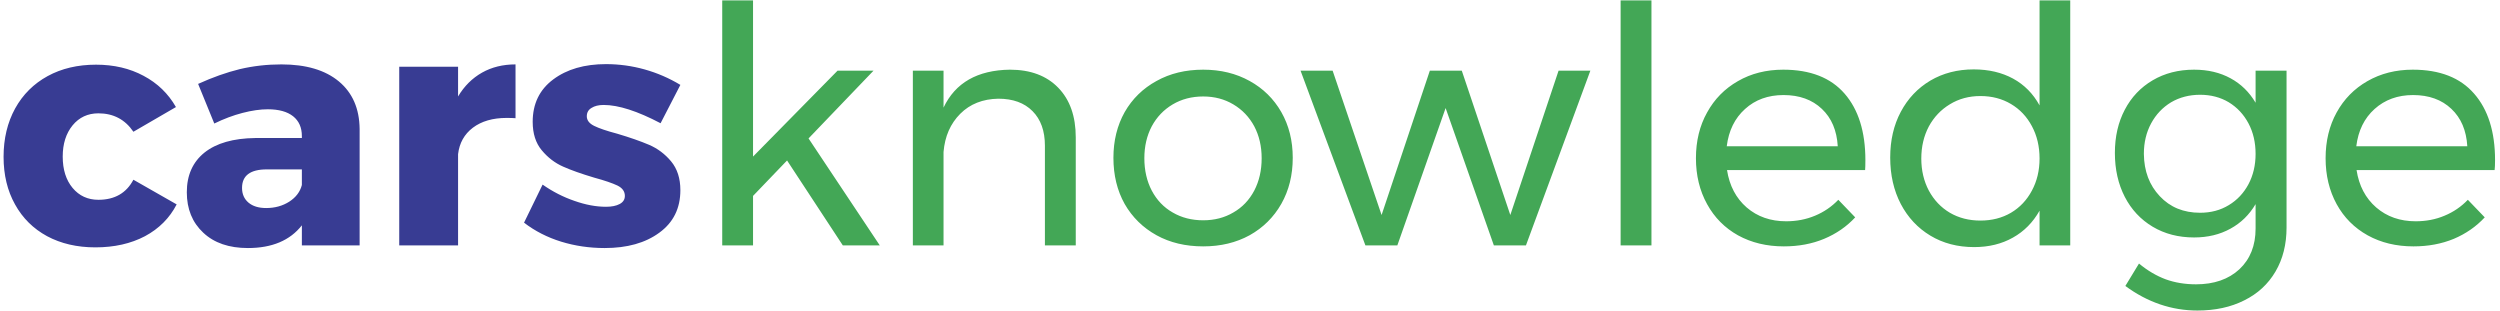
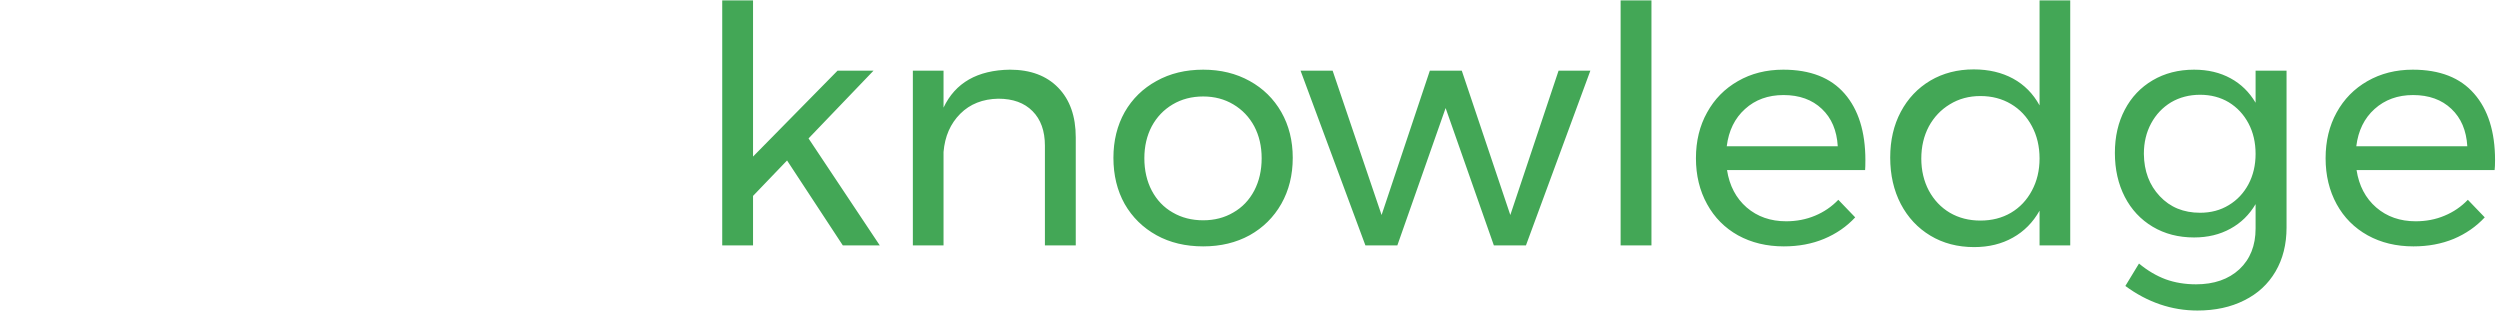
<svg xmlns="http://www.w3.org/2000/svg" width="386" height="48" viewBox="0 0 386 48" fill="none">
-   <path d="M20.598 20.343C19.307 18.446 17.505 17.498 15.193 17.498C13.559 17.498 12.229 18.117 11.209 19.352C10.193 20.601 9.683 22.207 9.683 24.175C9.683 26.182 10.193 27.798 11.209 29.018C12.229 30.238 13.559 30.848 15.193 30.848C17.705 30.848 19.507 29.814 20.598 27.75L27.276 31.559C26.185 33.67 24.555 35.305 22.386 36.468C20.203 37.617 17.648 38.193 14.722 38.193C11.905 38.193 9.421 37.617 7.272 36.468C5.132 35.305 3.482 33.67 2.319 31.559C1.142 29.452 0.551 27.002 0.551 24.218C0.551 21.406 1.147 18.913 2.338 16.745C3.53 14.59 5.203 12.927 7.357 11.749C9.507 10.572 12 9.986 14.826 9.986C17.586 9.986 20.031 10.558 22.171 11.707C24.311 12.841 25.975 14.447 27.166 16.53L20.598 20.343ZM43.444 9.943C47.247 9.943 50.207 10.815 52.319 12.569C54.425 14.319 55.498 16.773 55.526 19.933V37.893H46.608V34.79C44.773 37.13 41.995 38.298 38.277 38.298C35.365 38.298 33.067 37.512 31.385 35.929C29.693 34.352 28.844 32.269 28.844 29.685C28.844 27.059 29.759 25.014 31.58 23.551C33.406 22.102 36.018 21.354 39.416 21.311H46.608V21.011C46.608 19.69 46.156 18.67 45.255 17.951C44.349 17.236 43.048 16.873 41.356 16.873C40.193 16.873 38.887 17.059 37.438 17.436C36.003 17.808 34.55 18.356 33.086 19.071L30.589 12.955C32.829 11.935 34.974 11.178 37.028 10.672C39.097 10.186 41.232 9.943 43.444 9.943ZM41.099 32.121C42.447 32.121 43.639 31.792 44.673 31.13C45.693 30.467 46.337 29.614 46.608 28.565V26.154H41.184C38.644 26.154 37.371 27.111 37.371 29.018C37.371 29.967 37.705 30.72 38.363 31.282C39.025 31.84 39.936 32.121 41.099 32.121ZM70.726 14.895C71.675 13.299 72.909 12.074 74.43 11.211C75.936 10.363 77.661 9.943 79.597 9.943V18.251C79.296 18.222 78.839 18.208 78.219 18.208C76.084 18.208 74.344 18.713 73.01 19.719C71.689 20.72 70.927 22.088 70.726 23.808V37.893H61.642V10.305H70.726V14.895ZM101.994 19.028C98.419 17.15 95.488 16.206 93.209 16.206C92.432 16.206 91.808 16.359 91.336 16.659C90.845 16.945 90.602 17.379 90.602 17.951C90.602 18.57 90.984 19.066 91.741 19.438C92.49 19.809 93.672 20.215 95.297 20.644C97.275 21.23 98.919 21.807 100.225 22.364C101.531 22.927 102.661 23.77 103.61 24.905C104.568 26.053 105.049 27.541 105.049 29.366C105.049 32.164 103.967 34.352 101.798 35.929C99.644 37.512 96.832 38.298 93.357 38.298C91.017 38.298 88.777 37.969 86.641 37.312C84.501 36.649 82.59 35.672 80.912 34.38L83.777 28.503C85.34 29.595 86.984 30.434 88.705 31.02C90.416 31.625 92.037 31.926 93.572 31.926C94.449 31.926 95.154 31.783 95.683 31.497C96.217 31.211 96.479 30.791 96.479 30.248C96.479 29.557 96.098 29.028 95.34 28.651C94.563 28.279 93.367 27.869 91.741 27.426C89.806 26.849 88.205 26.287 86.942 25.724C85.678 25.167 84.577 24.323 83.648 23.203C82.714 22.088 82.247 20.62 82.247 18.813C82.247 16.03 83.3 13.847 85.412 12.269C87.523 10.687 90.245 9.9 93.572 9.9C95.583 9.9 97.566 10.172 99.515 10.715C101.469 11.263 103.314 12.059 105.049 13.108L101.994 19.028Z" fill="#383C93" />
  <path d="M135.84 37.893H130.134L121.522 24.776L116.269 30.248V37.893H111.512V0.058H116.269V24.175L129.319 10.911H134.872L124.839 21.373L135.84 37.893ZM155.93 10.758C159.104 10.758 161.588 11.688 163.385 13.537C165.191 15.391 166.097 17.951 166.097 21.225V37.893H161.335V22.493C161.335 20.215 160.696 18.432 159.419 17.155C158.156 15.877 156.397 15.239 154.143 15.239C151.736 15.281 149.772 16.058 148.266 17.564C146.745 19.085 145.883 21.053 145.682 23.465V37.893H140.945V10.911H145.682V16.616C147.494 12.784 150.906 10.83 155.93 10.758ZM185.777 10.758C188.461 10.758 190.853 11.34 192.946 12.503C195.029 13.651 196.659 15.253 197.836 17.307C199.013 19.371 199.6 21.726 199.6 24.366C199.6 27.026 199.013 29.395 197.836 31.473C196.659 33.541 195.029 35.157 192.946 36.32C190.853 37.469 188.461 38.041 185.777 38.041C183.051 38.041 180.644 37.469 178.566 36.32C176.468 35.157 174.829 33.546 173.651 31.497C172.493 29.428 171.912 27.054 171.912 24.366C171.912 21.726 172.493 19.371 173.651 17.307C174.829 15.253 176.468 13.651 178.566 12.503C180.644 11.34 183.051 10.758 185.777 10.758ZM185.777 14.895C184.009 14.895 182.441 15.305 181.063 16.12C179.681 16.94 178.608 18.065 177.832 19.5C177.069 20.953 176.688 22.593 176.688 24.433C176.688 26.301 177.069 27.965 177.832 29.428C178.608 30.891 179.681 32.021 181.063 32.807C182.441 33.613 184.009 34.013 185.777 34.013C187.512 34.013 189.066 33.613 190.429 32.807C191.807 32.021 192.884 30.891 193.656 29.428C194.419 27.965 194.8 26.301 194.8 24.433C194.8 22.593 194.419 20.953 193.656 19.5C192.884 18.065 191.807 16.94 190.429 16.12C189.066 15.305 187.512 14.895 185.777 14.895ZM210.82 37.893L200.805 10.911H205.758L213.317 33.198L220.767 10.911H225.7L233.193 33.198L240.643 10.911H245.552L235.605 37.893H230.653L223.203 16.683L215.748 37.893H210.82ZM250.223 37.893V0.058H254.985V37.893H250.223ZM275.332 10.758C279.508 10.758 282.668 11.993 284.808 14.462C286.943 16.916 288.016 20.343 288.016 24.733C288.016 25.41 288.002 25.92 287.973 26.263H266.653C267.029 28.675 268.04 30.601 269.689 32.035C271.343 33.456 273.374 34.166 275.785 34.166C277.377 34.166 278.864 33.88 280.242 33.303C281.619 32.731 282.816 31.911 283.836 30.848L286.443 33.56C285.123 34.986 283.521 36.091 281.638 36.878C279.775 37.655 277.701 38.041 275.418 38.041C272.778 38.041 270.423 37.474 268.355 36.339C266.3 35.191 264.708 33.584 263.574 31.516C262.425 29.438 261.853 27.073 261.853 24.433C261.853 21.778 262.425 19.423 263.574 17.369C264.708 15.305 266.295 13.689 268.335 12.526C270.371 11.349 272.706 10.758 275.332 10.758ZM266.61 22.579H283.75C283.607 20.138 282.787 18.218 281.295 16.811C279.803 15.391 277.83 14.676 275.375 14.676C272.992 14.676 271.009 15.396 269.432 16.831C267.854 18.251 266.91 20.167 266.61 22.579ZM314.908 0.058H319.645V37.893H314.908V32.531C313.888 34.337 312.52 35.724 310.794 36.687C309.074 37.66 307.077 38.151 304.808 38.151C302.253 38.151 300.003 37.559 298.049 36.382C296.095 35.205 294.574 33.575 293.483 31.497C292.391 29.399 291.848 27.011 291.848 24.323C291.848 21.668 292.391 19.314 293.483 17.264C294.574 15.21 296.095 13.604 298.049 12.441C300.003 11.292 302.234 10.715 304.746 10.715C307.057 10.715 309.078 11.192 310.818 12.136C312.553 13.084 313.916 14.462 314.908 16.273V0.058ZM305.78 34.056C307.544 34.056 309.117 33.656 310.494 32.85C311.872 32.035 312.949 30.891 313.726 29.428C314.512 27.965 314.908 26.316 314.908 24.476C314.908 22.607 314.512 20.944 313.726 19.481C312.949 18.017 311.872 16.873 310.494 16.058C309.117 15.239 307.544 14.829 305.78 14.829C304.012 14.829 302.444 15.253 301.061 16.101C299.684 16.931 298.602 18.075 297.811 19.523C297.039 20.987 296.648 22.641 296.648 24.476C296.648 26.316 297.039 27.965 297.811 29.428C298.602 30.891 299.684 32.035 301.061 32.85C302.444 33.656 304.012 34.056 305.78 34.056ZM348.263 10.911H353.043V35.133C353.043 37.717 352.476 39.981 351.342 41.916C350.207 43.856 348.601 45.343 346.518 46.373C344.45 47.421 342.038 47.945 339.283 47.945C335.308 47.945 331.595 46.682 328.153 44.156L330.26 40.691C331.58 41.782 332.953 42.593 334.374 43.122C335.808 43.641 337.376 43.899 339.068 43.899C341.852 43.899 344.087 43.122 345.765 41.573C347.429 40.009 348.263 37.912 348.263 35.286V31.516C347.3 33.155 346.008 34.418 344.388 35.305C342.753 36.211 340.88 36.663 338.768 36.663C336.356 36.663 334.226 36.11 332.372 35.005C330.522 33.899 329.083 32.364 328.068 30.396C327.048 28.418 326.538 26.154 326.538 23.613C326.538 21.101 327.048 18.875 328.068 16.94C329.083 15 330.522 13.489 332.372 12.398C334.226 11.306 336.356 10.758 338.768 10.758C340.908 10.758 342.786 11.206 344.407 12.093C346.018 12.97 347.3 14.228 348.263 15.863V10.911ZM339.693 32.85C341.356 32.85 342.839 32.459 344.13 31.668C345.422 30.891 346.432 29.814 347.167 28.437C347.896 27.059 348.263 25.5 348.263 23.765C348.263 21.997 347.896 20.429 347.167 19.052C346.432 17.669 345.422 16.587 344.13 15.796C342.839 15.024 341.356 14.633 339.693 14.633C338.029 14.633 336.533 15.024 335.212 15.796C333.906 16.587 332.882 17.669 332.133 19.052C331.39 20.429 331.013 21.997 331.013 23.765C331.042 26.42 331.862 28.594 333.468 30.291C335.065 31.997 337.138 32.85 339.693 32.85ZM372.528 10.758C376.708 10.758 379.864 11.993 382.004 14.462C384.158 16.916 385.236 20.343 385.236 24.733C385.236 25.41 385.212 25.92 385.169 26.263H363.854C364.225 28.675 365.236 30.601 366.89 32.035C368.539 33.456 370.569 34.166 372.981 34.166C374.592 34.166 376.075 33.88 377.438 33.303C378.82 32.731 380.016 31.911 381.036 30.848L383.644 33.56C382.319 34.986 380.727 36.091 378.863 36.878C376.98 37.655 374.907 38.041 372.638 38.041C369.983 38.041 367.629 37.474 365.574 36.339C363.51 35.191 361.909 33.584 360.775 31.516C359.64 29.438 359.073 27.073 359.073 24.433C359.073 21.778 359.64 19.423 360.775 17.369C361.909 15.305 363.496 13.689 365.531 12.526C367.586 11.349 369.916 10.758 372.528 10.758ZM363.811 22.579H380.951C380.808 20.138 379.988 18.218 378.496 16.811C377.004 15.391 375.031 14.676 372.576 14.676C370.207 14.676 368.224 15.396 366.632 16.831C365.05 18.251 364.111 20.167 363.811 22.579Z" fill="#43A756" />
</svg>